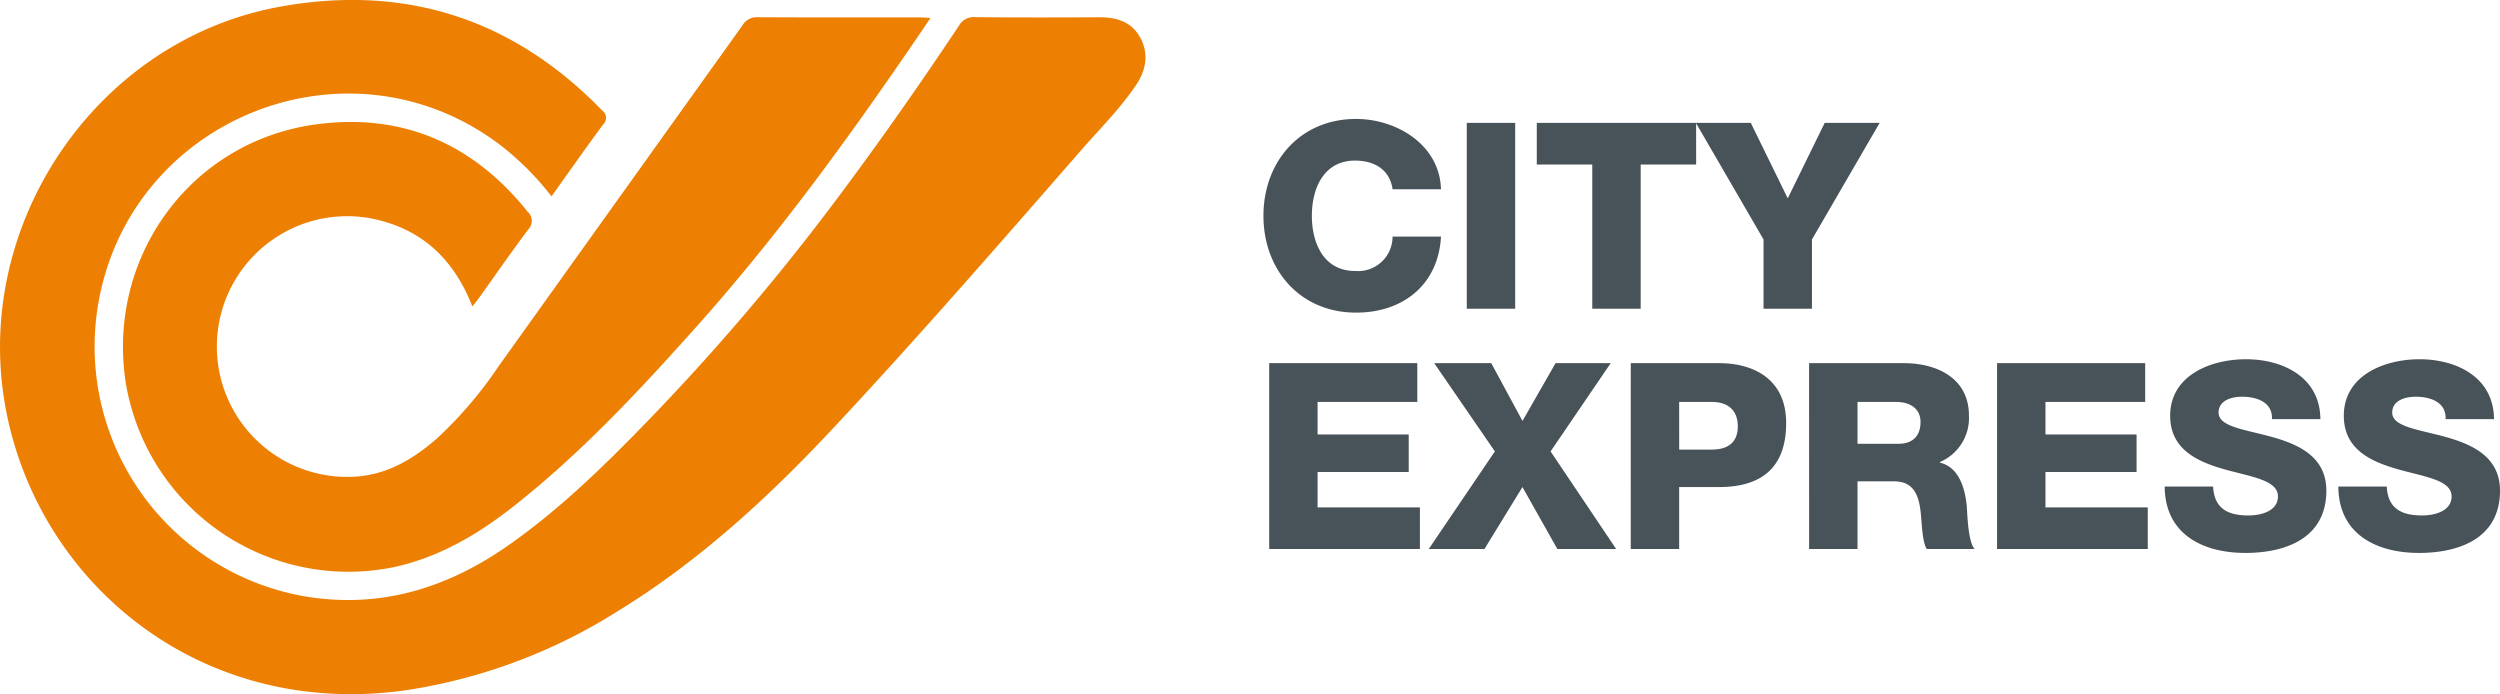
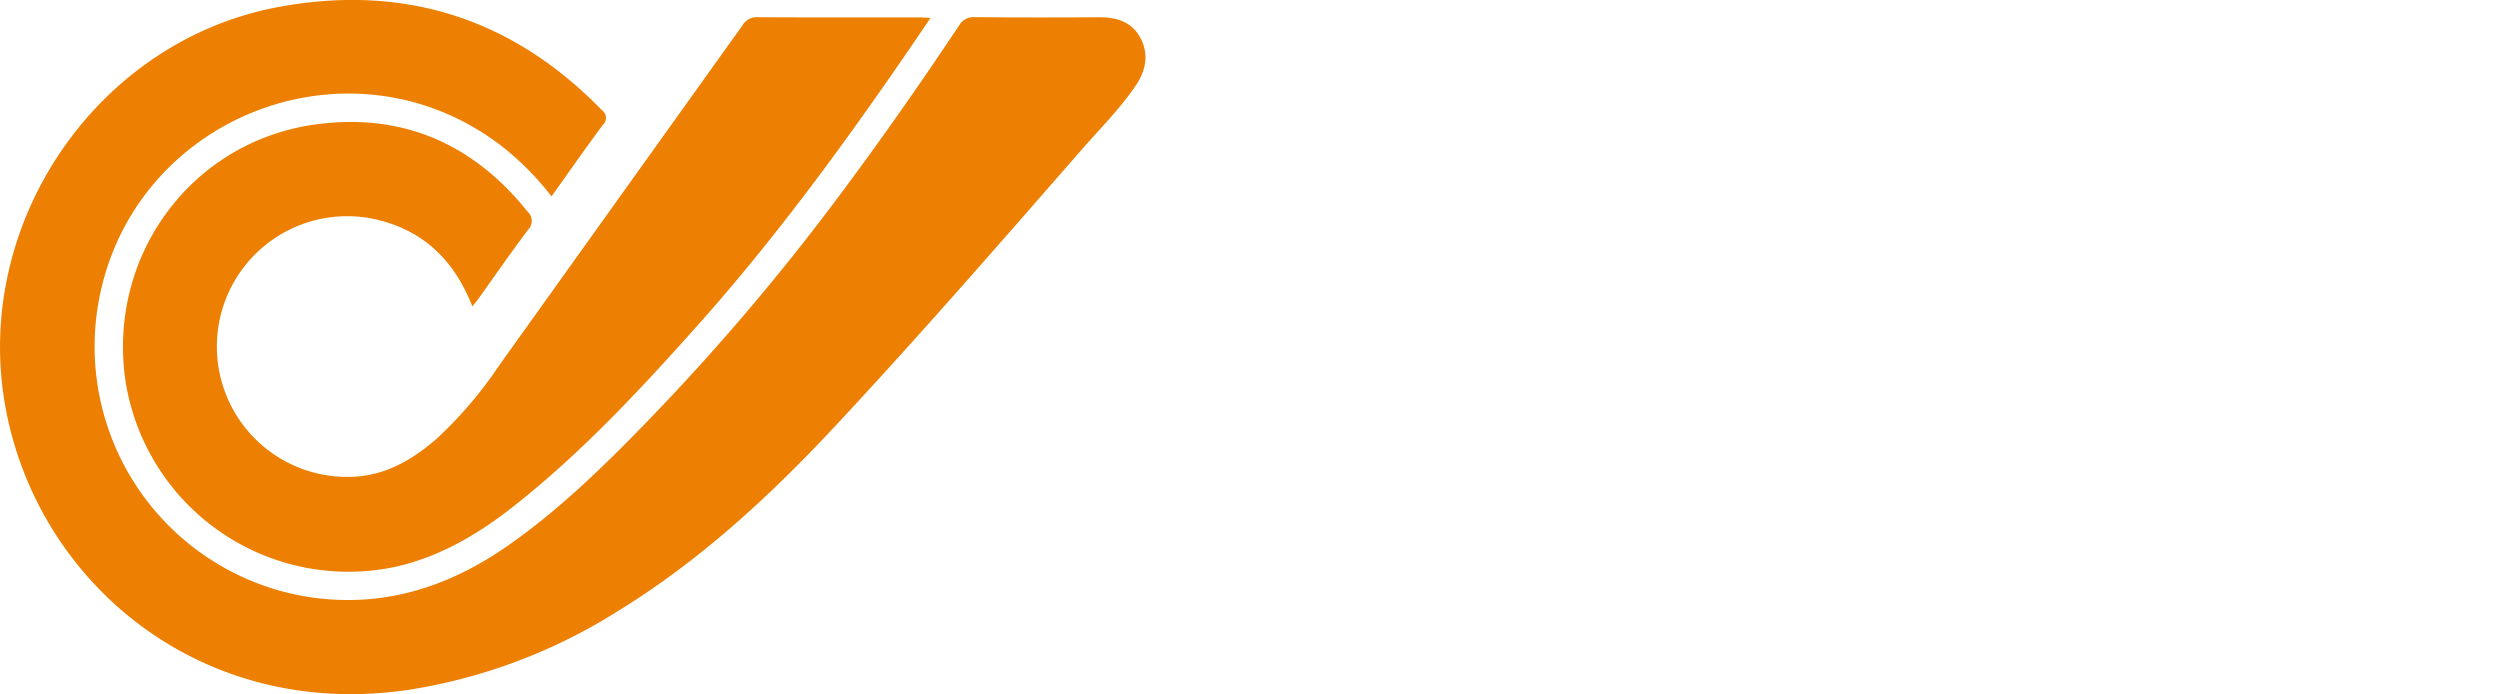
<svg xmlns="http://www.w3.org/2000/svg" width="374.529" height="104" viewBox="0 0 374.529 104">
  <g id="logo_text" transform="translate(-31.359 -26.75)">
    <g id="Group_869" data-name="Group 869" transform="translate(12599 -63)">
      <path id="Path_2" data-name="Path 2" d="M1597.516,1284.746c-2.819-7.214-7.723-11.731-15.214-13.194a19.528,19.528,0,1,0-2.046,38.677c4.68-.373,8.516-2.7,11.974-5.717a61.679,61.679,0,0,0,9.311-10.935q18.219-25.47,36.44-50.937a2.479,2.479,0,0,1,2.291-1.22c8.07.046,16.141.024,24.211.028.475,0,.951.044,1.673.079-.9,1.33-1.668,2.464-2.439,3.592-10.09,14.755-20.6,29.188-32.522,42.544-8.573,9.6-17.337,19.024-27.49,27.018-5.33,4.194-11.075,7.6-17.8,9.09a33.8,33.8,0,0,1-40.328-27.707c-2.836-18.726,9.73-36.02,28.446-38.58,12.951-1.772,23.584,2.84,31.767,13.065a1.845,1.845,0,0,1,.087,2.691c-2.559,3.4-4.978,6.9-7.455,10.361C1598.165,1283.954,1597.88,1284.288,1597.516,1284.746Z" transform="translate(-14094.394 -1149.09)" fill="#ed7f02" fill-rule="evenodd" />
-       <path id="Path_2009" data-name="Path 2009" d="M1557.934,1261.058a42.482,42.482,0,0,0-7.949-7.9c-22.778-16.938-55.484-3.659-60.021,24.382a37.983,37.983,0,0,0,31.879,43.577c10.98,1.591,20.731-1.544,29.652-7.8,7.577-5.311,14.176-11.731,20.588-18.342a344.717,344.717,0,0,0,27.7-32.339c6.677-8.849,13.039-17.921,19.188-27.143a2.488,2.488,0,0,1,2.389-1.287c6.188.061,12.378.051,18.567.02,2.582-.012,4.853.6,6.184,3.011,1.367,2.476.879,4.939-.609,7.149-2.353,3.5-5.356,6.478-8.12,9.643-12.241,14.011-24.447,28.057-37.15,41.652-9.792,10.482-20.3,20.148-32.615,27.665a82.367,82.367,0,0,1-31.314,11.67c-30.885,4.472-55.371-16.013-60.178-42.4-5-27.45,13.685-54.991,41.129-59.973,18.741-3.4,34.9,1.787,48.237,15.51a1.389,1.389,0,0,1,.135,2.186C1563.038,1253.841,1560.543,1257.4,1557.934,1261.058Z" transform="translate(-14042.952 -1141.887)" fill="#ed7f02" fill-rule="evenodd" />
+       <path id="Path_2009" data-name="Path 2009" d="M1557.934,1261.058a42.482,42.482,0,0,0-7.949-7.9c-22.778-16.938-55.484-3.659-60.021,24.382a37.983,37.983,0,0,0,31.879,43.577c10.98,1.591,20.731-1.544,29.652-7.8,7.577-5.311,14.176-11.731,20.588-18.342a344.717,344.717,0,0,0,27.7-32.339c6.677-8.849,13.039-17.921,19.188-27.143a2.488,2.488,0,0,1,2.389-1.287c6.188.061,12.378.051,18.567.02,2.582-.012,4.853.6,6.184,3.011,1.367,2.476.879,4.939-.609,7.149-2.353,3.5-5.356,6.478-8.12,9.643-12.241,14.011-24.447,28.057-37.15,41.652-9.792,10.482-20.3,20.148-32.615,27.665a82.367,82.367,0,0,1-31.314,11.67c-30.885,4.472-55.371-16.013-60.178-42.4-5-27.45,13.685-54.991,41.129-59.973,18.741-3.4,34.9,1.787,48.237,15.51a1.389,1.389,0,0,1,.135,2.186C1563.038,1253.841,1560.543,1257.4,1557.934,1261.058" transform="translate(-14042.952 -1141.887)" fill="#ed7f02" fill-rule="evenodd" />
    </g>
-     <path id="Path_2012" data-name="Path 2012" d="M28.236-17.9c-.195-6.708-6.708-10.53-12.714-10.53C7.1-28.431,1.638-22,1.638-13.923S7.1.585,15.522.585c7.059,0,12.324-4.212,12.714-11.388H20.982a5.169,5.169,0,0,1-5.616,5.148c-4.68,0-6.474-4.134-6.474-8.268s1.794-8.268,6.474-8.268c3.042,0,5.226,1.482,5.616,4.29ZM32.1,0h7.254V-27.846H32.1ZM66.456-27.846H42.588v6.24H50.9V0h7.254V-21.606h8.307Zm27.5,0H85.722l-5.538,11.31-5.538-11.31H66.417l10.14,17.472V0h7.254V-10.374ZM2.5,36H25.077V29.76H9.75v-5.3H23.4V18.84H9.75V13.965H24.687V8.154H2.5ZM26.4,36h8.346l5.694-9.282L45.669,36h8.814L44.655,21.375,53.664,8.154H45.4l-4.953,8.658-4.68-8.658H27.222l9.087,13.221Zm30.264,0h7.254V26.718h5.967c6.123,0,10.062-2.691,10.062-9.594,0-6.591-4.875-8.97-10.062-8.97H56.667Zm7.254-22.035H68.8c2.223,0,3.9,1.053,3.9,3.666,0,2.535-1.638,3.471-3.9,3.471H63.921ZM83.382,36h7.254V25.86h5.5c3.393,0,3.861,2.886,4.056,5.694.078.78.195,3.51.819,4.446h7.176c-.975-1.014-1.092-5.109-1.17-6.279-.234-2.652-1.092-5.967-4.056-6.669v-.078a7.161,7.161,0,0,0,4.368-6.981c0-5.616-4.836-7.839-9.75-7.839h-14.2Zm7.254-22.035h5.772c2.028,0,3.666.936,3.666,3,0,2.106-1.17,3.276-3.354,3.276H90.636ZM111.54,36h22.581V29.76H118.794v-5.3h13.65V18.84h-13.65V13.965h14.937V8.154H111.54Zm25.116-9.36c.039,7.137,5.694,9.945,12.09,9.945,6.123,0,12.129-2.262,12.129-9.321,0-5.031-4.056-6.9-8.073-8.034-4.056-1.131-8.073-1.521-8.073-3.666,0-1.833,1.95-2.379,3.51-2.379,2.223,0,4.6.819,4.485,3.354h7.254c-.039-6.279-5.616-8.97-11.154-8.97-5.226,0-11.349,2.379-11.349,8.463,0,5.109,4.173,6.9,8.151,8.034,4.017,1.131,7.995,1.6,7.995,4.056,0,2.067-2.262,2.847-4.446,2.847-3.081,0-5.109-1.053-5.265-4.329Zm26.013,0c.039,7.137,5.694,9.945,12.09,9.945,6.123,0,12.129-2.262,12.129-9.321,0-5.031-4.056-6.9-8.073-8.034-4.056-1.131-8.073-1.521-8.073-3.666,0-1.833,1.95-2.379,3.51-2.379,2.223,0,4.6.819,4.485,3.354h7.254c-.039-6.279-5.616-8.97-11.154-8.97-5.226,0-11.349,2.379-11.349,8.463,0,5.109,4.173,6.9,8.151,8.034,4.017,1.131,7.995,1.6,7.995,4.056,0,2.067-2.262,2.847-4.446,2.847-3.081,0-5.109-1.053-5.265-4.329Z" transform="translate(219 73)" fill="#485359" />
  </g>
</svg>